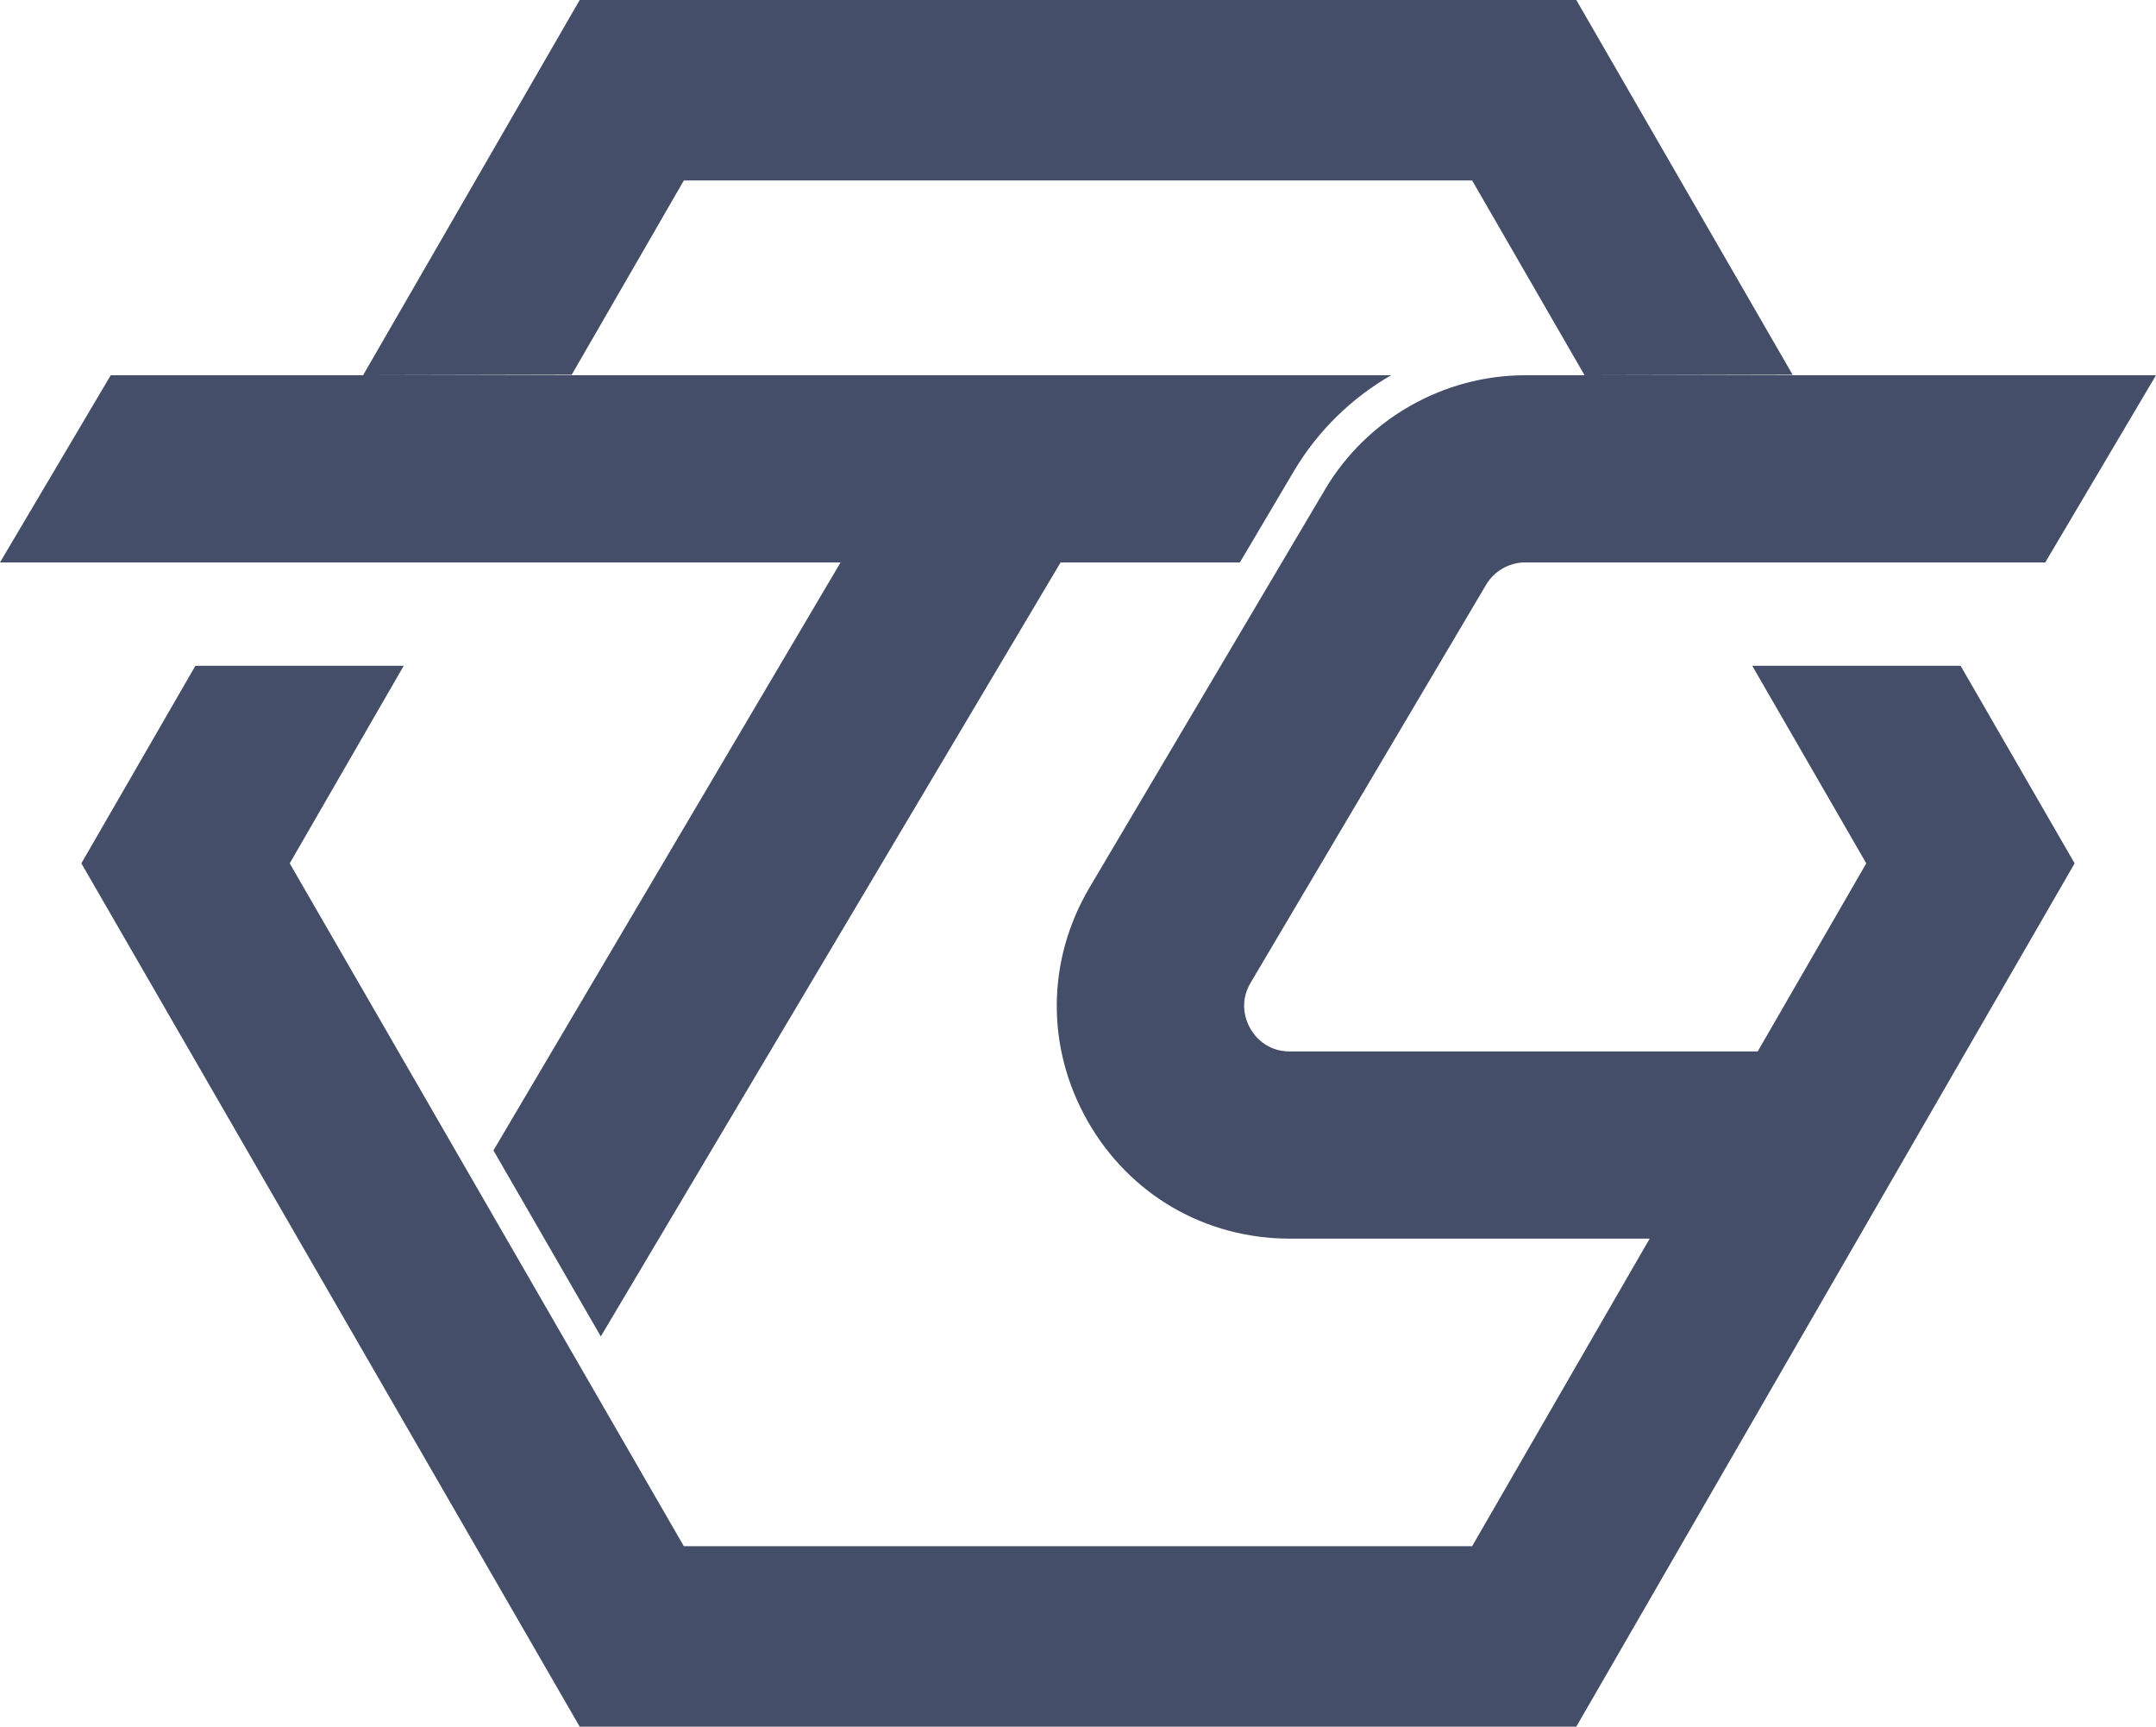
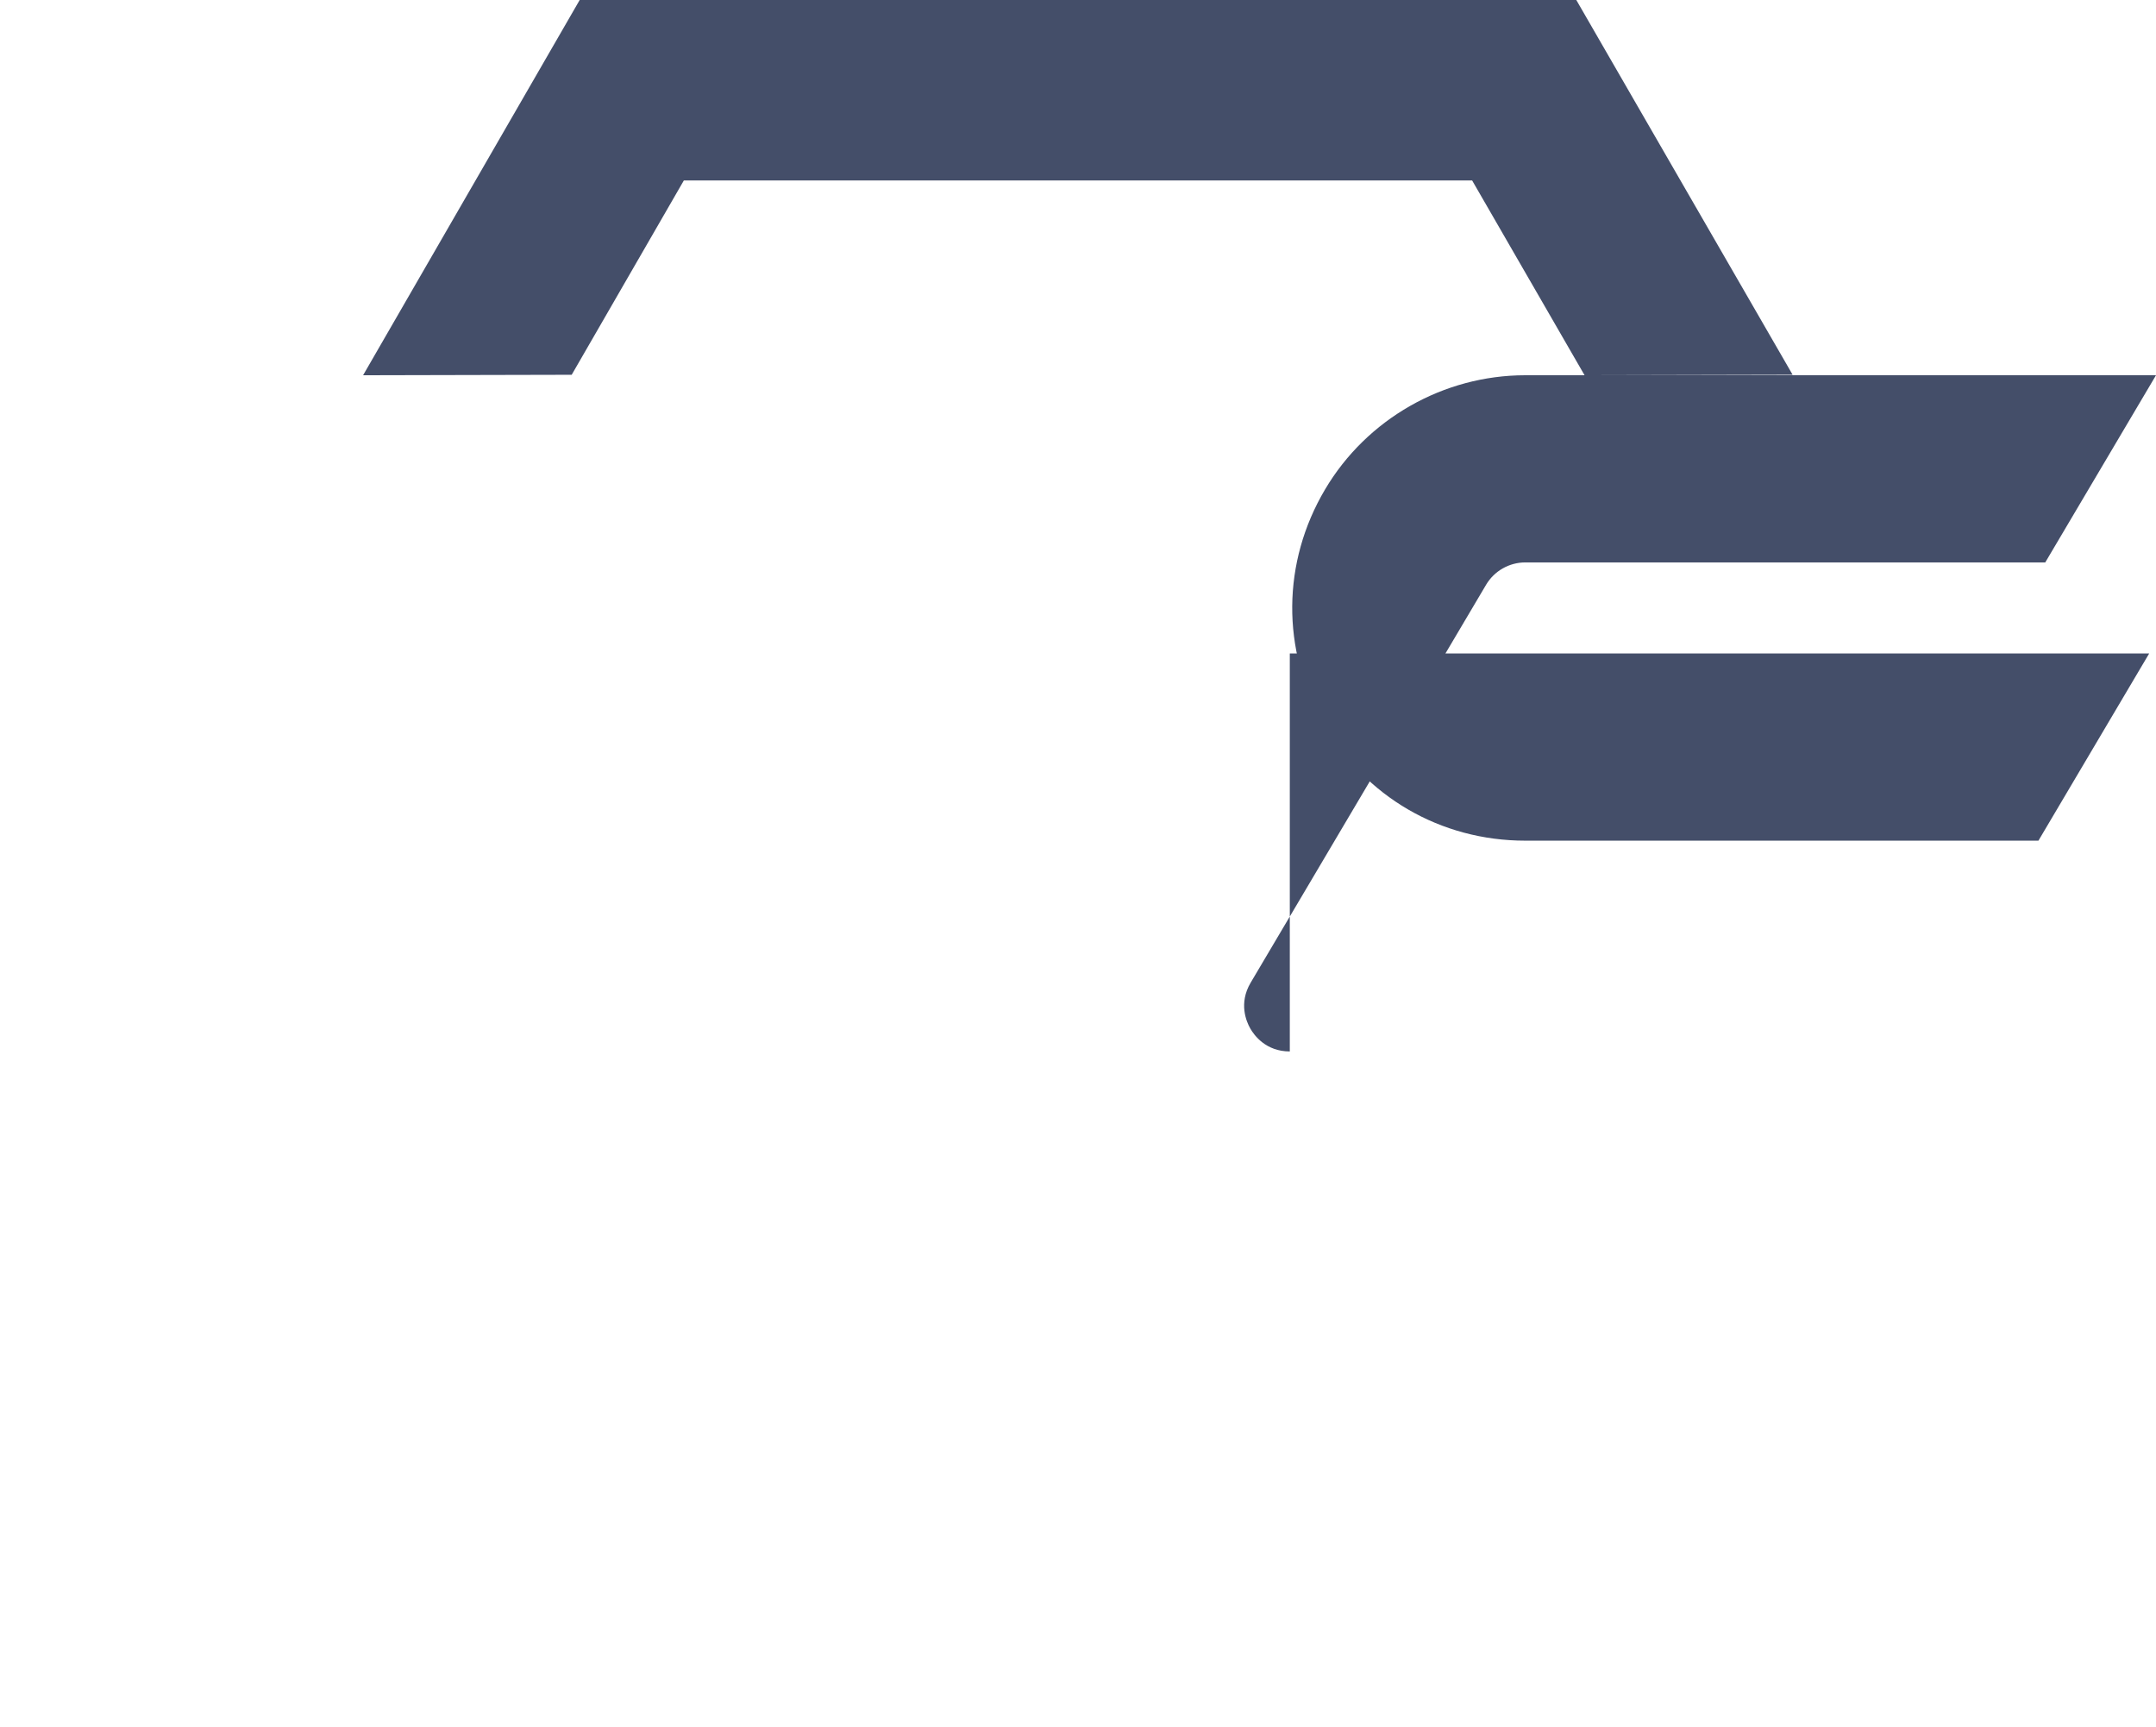
<svg xmlns="http://www.w3.org/2000/svg" version="1.1" width="175.69px" height="140.666px" viewBox="0 0 175.69 140.666" xml:space="preserve">
  <style>
		@media (prefers-color-scheme: dark) {
			polygon, path {
				fill: #fff;
			}
		}
	</style>
  <g>
-     <path fill="#444E69" d="M105.105,85.658c-1.945,0-2.901-1.309-3.222-1.872c-0.321-0.562-0.96-2.053,0.029-3.726L121.1,47.638       c0.664-1.123,1.888-1.82,3.192-1.82h42.374l9.024-15.248h-51.398c-6.667,0-12.92,3.565-16.315,9.303L88.79,72.294       c-3.512,5.935-3.57,13.055-0.154,19.045c3.416,5.992,9.573,9.568,16.47,9.568h41.817l9.024-15.249H105.105z" />
-     <path fill="#444E69" d="M9.024,30.569L0,45.818h101.037l4.406-7.445c1.944-3.283,4.697-5.947,7.916-7.804H9.024z" />
+     <path fill="#444E69" d="M105.105,85.658c-1.945,0-2.901-1.309-3.222-1.872c-0.321-0.562-0.96-2.053,0.029-3.726L121.1,47.638       c0.664-1.123,1.888-1.82,3.192-1.82h42.374l9.024-15.248h-51.398c-6.667,0-12.92,3.565-16.315,9.303c-3.512,5.935-3.57,13.055-0.154,19.045c3.416,5.992,9.573,9.568,16.47,9.568h41.817l9.024-15.249H105.105z" />
  </g>
  <g>
-     <polygon fill="#444E69" points="55.726,125.963 119.963,125.963 152.08,70.334 142.79,54.241 159.768,54.241 169.06,70.334       128.451,140.666 47.238,140.666 6.63,70.334 15.921,54.241 32.9,54.241 23.609,70.334  " />
    <polygon fill="#444E69" points="46.587,30.532 29.587,30.571 47.238,0 128.451,0 146.08,30.532 129.125,30.571 119.963,14.702       55.726,14.702  " />
-     <polygon fill="#444E69" points="48.959,108.875 40.21,93.721 75.559,33.858 90.858,38.361  " />
  </g>
</svg>